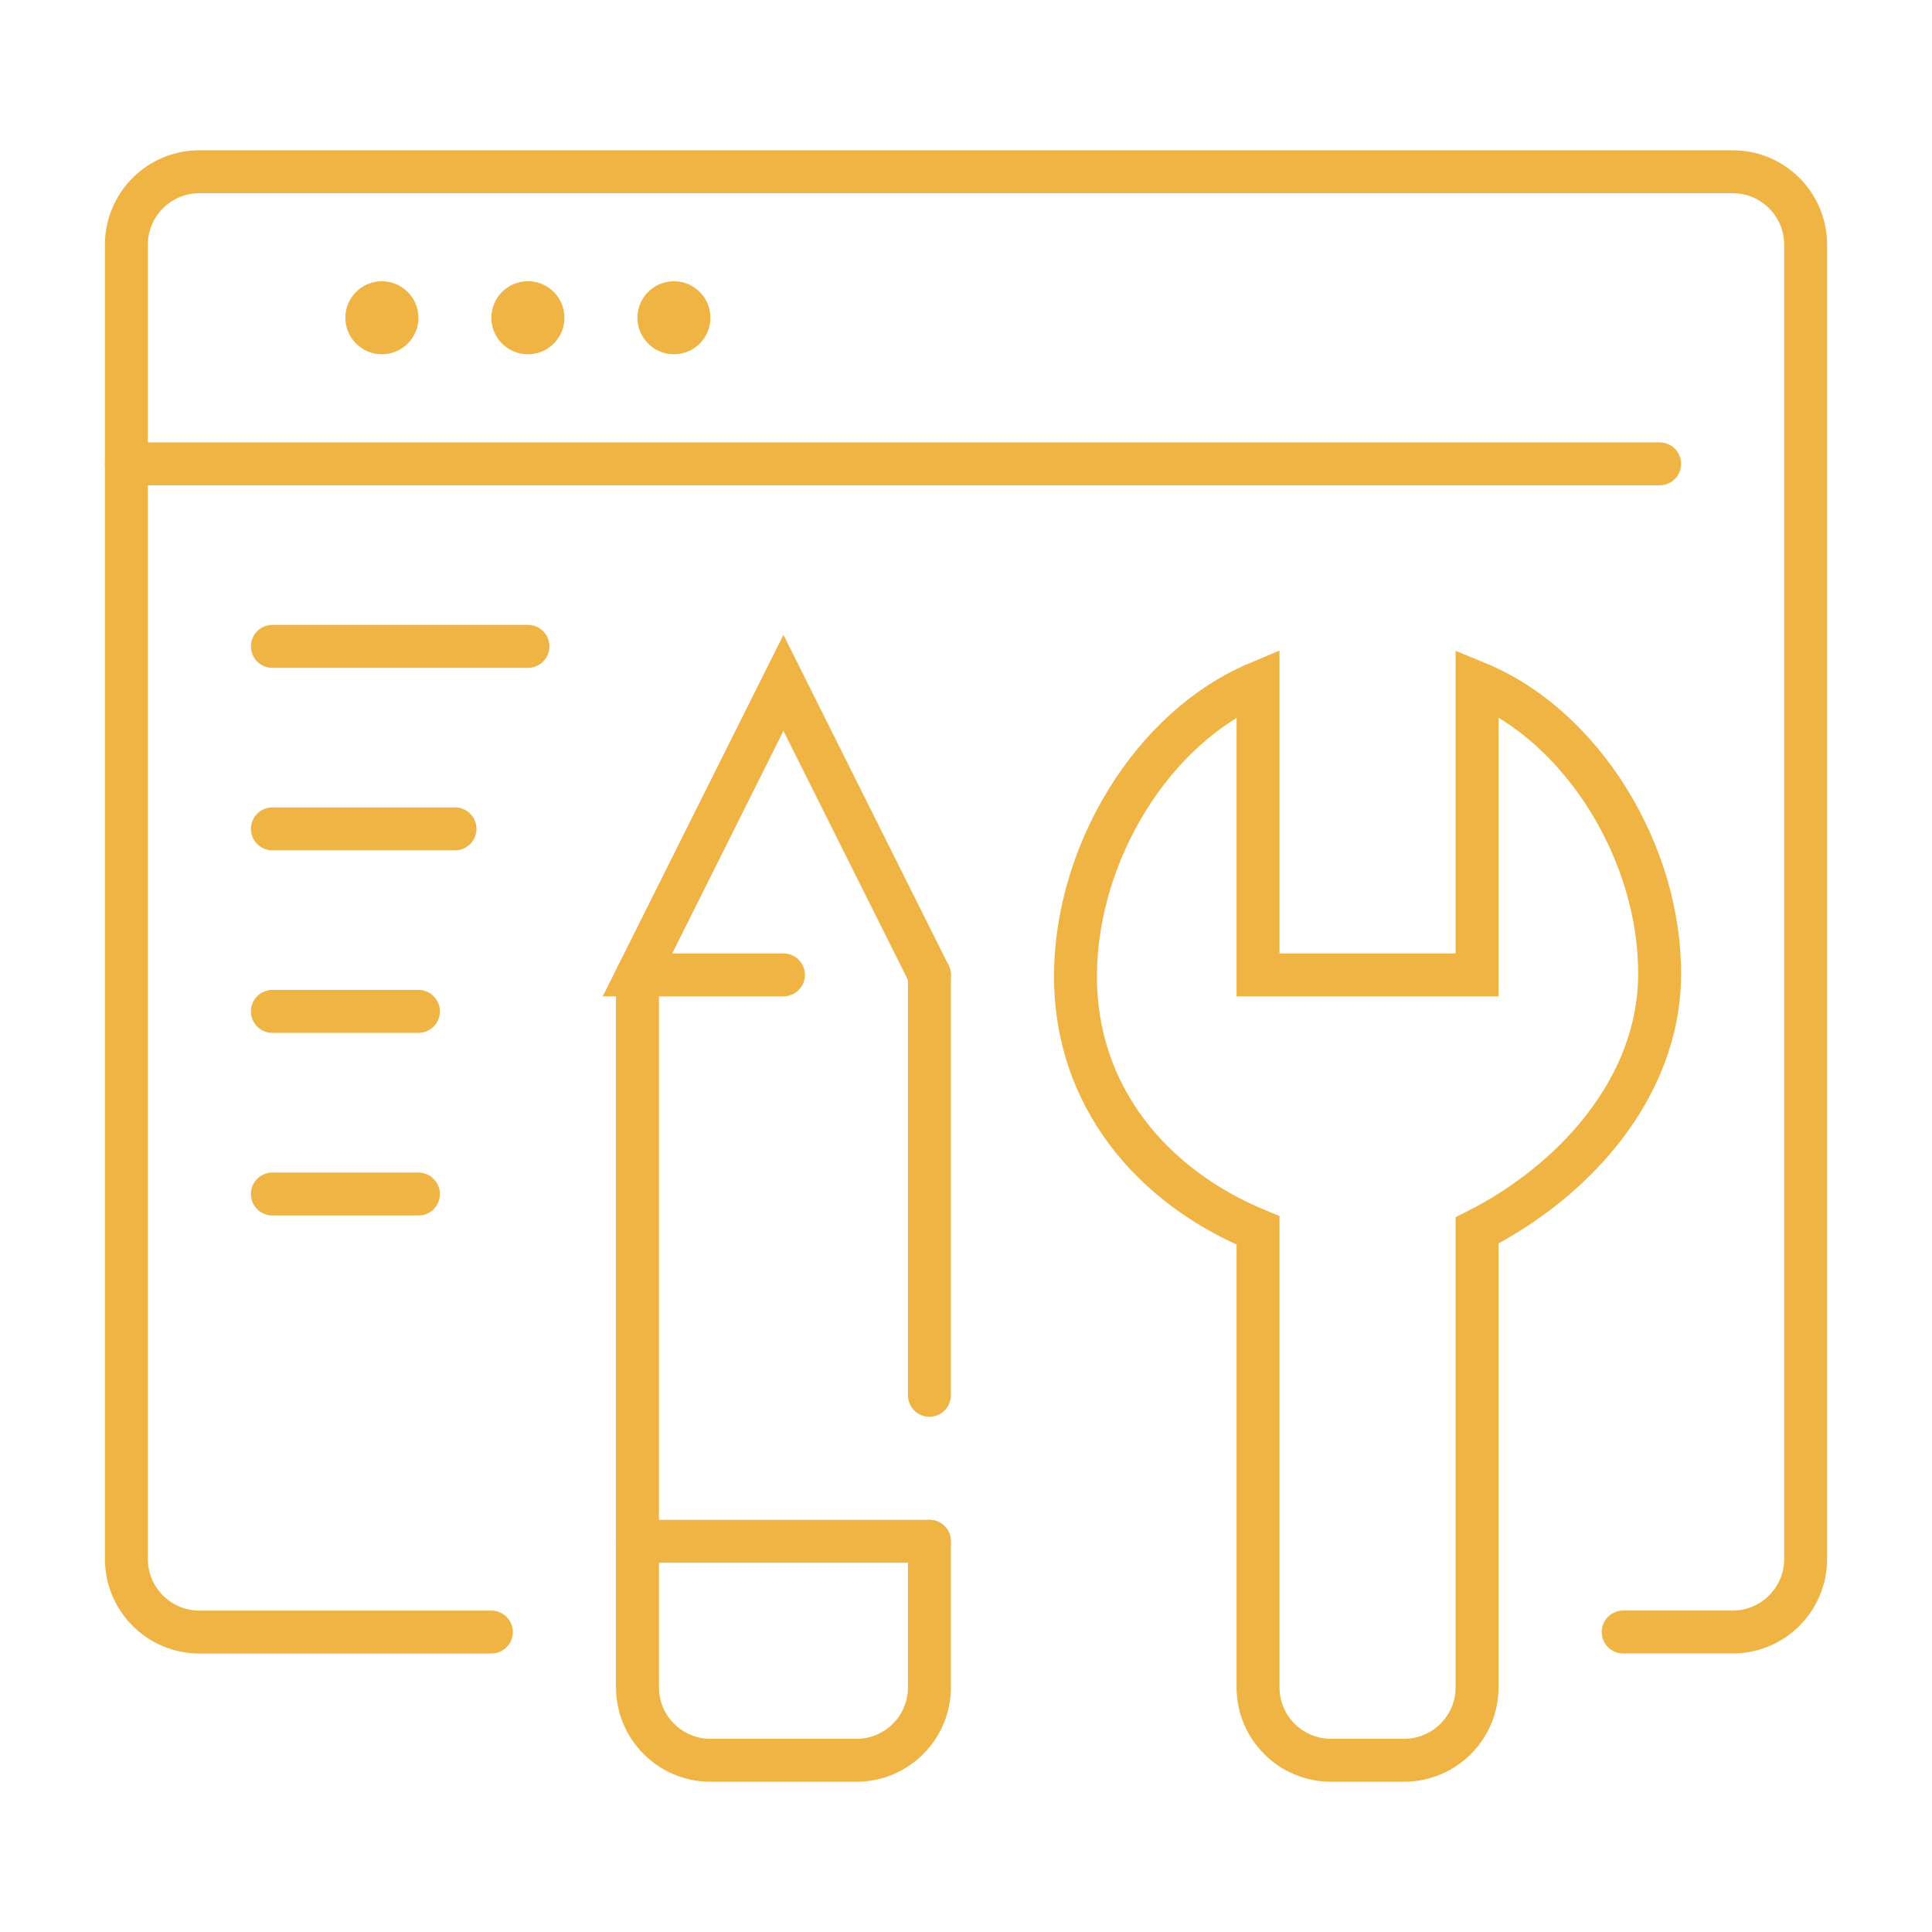
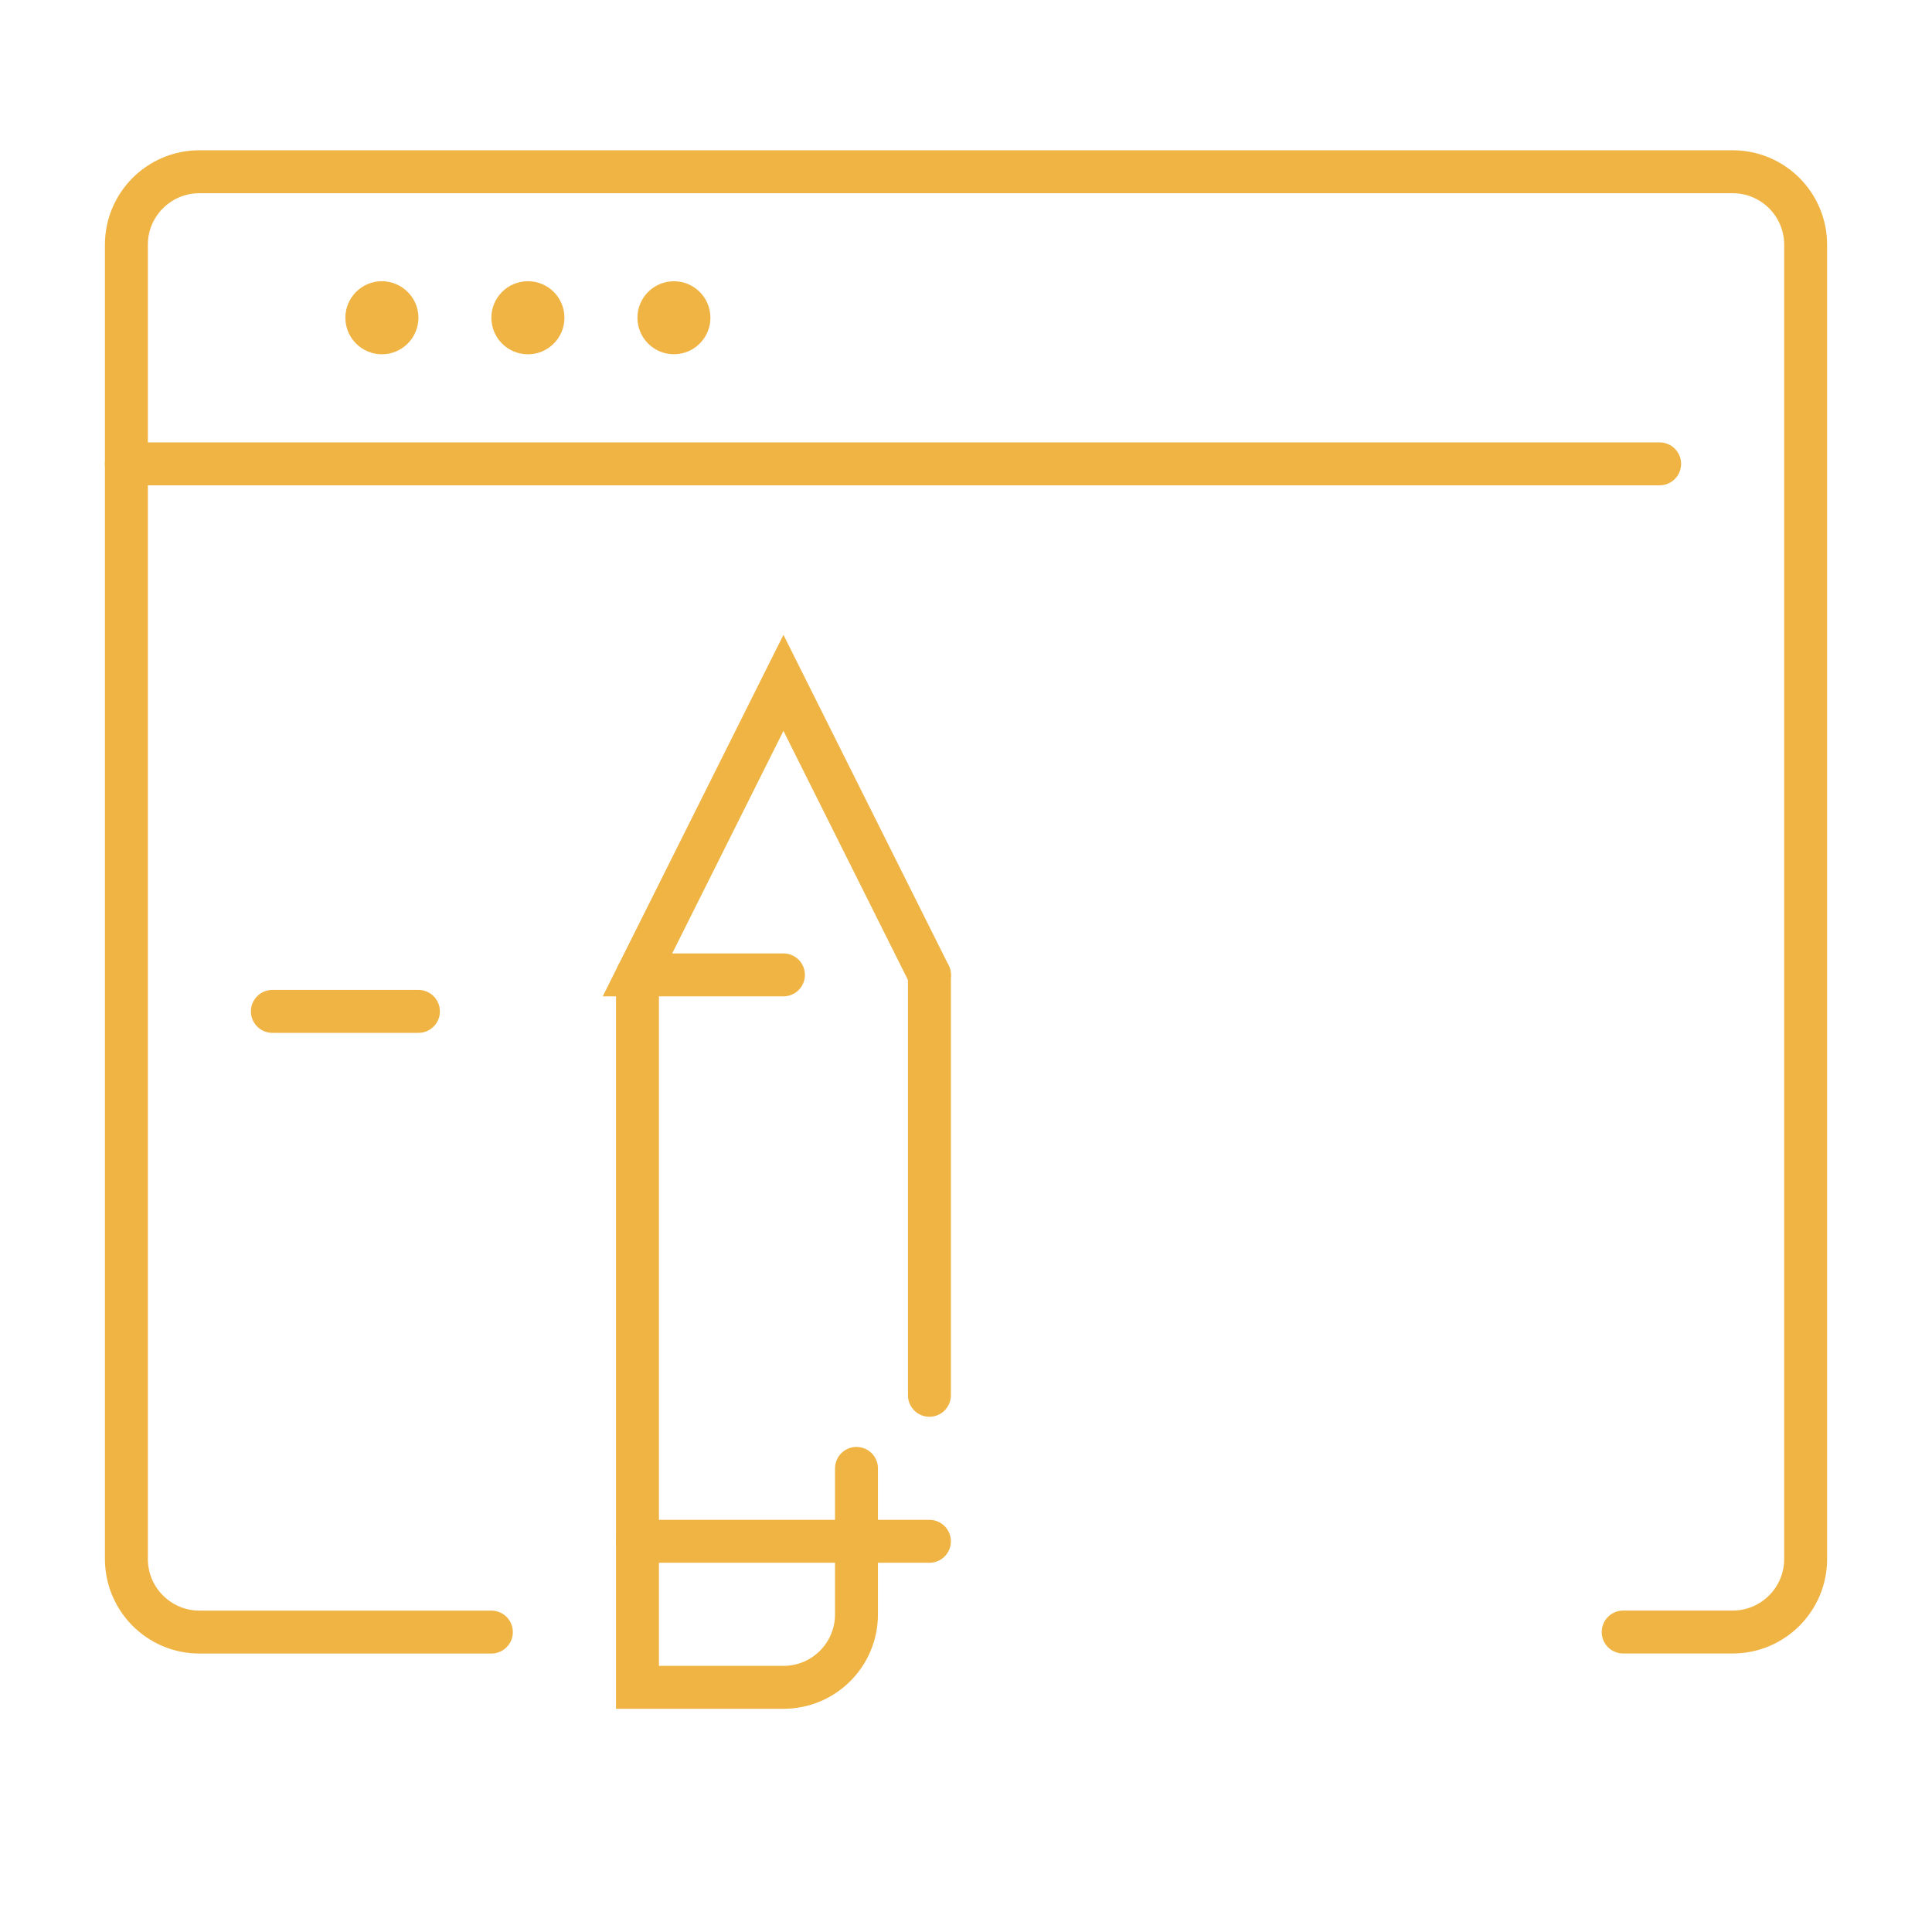
<svg xmlns="http://www.w3.org/2000/svg" version="1.1" id="Calque_1" x="0px" y="0px" width="45px" height="45px" viewBox="0 0 45 45" enable-background="new 0 0 45 45" xml:space="preserve">
  <g>
-     <line fill="none" stroke="#EFB443" stroke-linecap="round" stroke-miterlimit="10" x1="6.344" y1="15.055" x2="12.297" y2="15.055" />
-     <line fill="none" stroke="#EFB443" stroke-linecap="round" stroke-miterlimit="10" x1="6.344" y1="19.306" x2="10.598" y2="19.306" />
    <line fill="none" stroke="#EFB443" stroke-linecap="round" stroke-miterlimit="10" x1="6.344" y1="23.557" x2="9.746" y2="23.557" />
-     <line fill="none" stroke="#EFB443" stroke-linecap="round" stroke-miterlimit="10" x1="6.344" y1="27.811" x2="9.746" y2="27.811" />
    <path fill="none" stroke="#EFB443" stroke-linecap="round" stroke-miterlimit="10" d="M11.445,38.014H4.645   c-0.939,0-1.701-0.763-1.701-1.702V5.701C2.943,4.762,3.705,4,4.645,4h35.711c0.941,0,1.701,0.762,1.701,1.701v30.61   c0,0.939-0.76,1.702-1.701,1.702h-2.549" />
    <line fill="none" stroke="#EFB443" stroke-linecap="round" stroke-miterlimit="10" x1="2.943" y1="10.804" x2="38.656" y2="10.804" />
    <circle fill="#EFB443" cx="15.697" cy="7.401" r="0.85" />
    <circle fill="#EFB443" cx="12.296" cy="7.401" r="0.851" />
    <path fill="#EFB443" d="M9.746,7.401c0,0.47-0.383,0.851-0.852,0.851c-0.467,0-0.85-0.381-0.85-0.851s0.383-0.851,0.85-0.851   C9.363,6.551,9.746,6.932,9.746,7.401z" />
    <line fill="none" stroke="#EFB443" stroke-linecap="round" stroke-miterlimit="10" x1="21.648" y1="32.499" x2="21.648" y2="22.707" />
    <g>
-       <path fill="none" stroke="#EFB443" stroke-linecap="round" stroke-miterlimit="10" d="M14.848,22.707v16.594    c0,0.938,0.762,1.699,1.699,1.699h3.402c0.939,0,1.699-0.761,1.699-1.699v-3.4" />
+       <path fill="none" stroke="#EFB443" stroke-linecap="round" stroke-miterlimit="10" d="M14.848,22.707v16.594    h3.402c0.939,0,1.699-0.761,1.699-1.699v-3.4" />
      <line fill="none" stroke="#EFB443" stroke-linecap="round" stroke-miterlimit="10" x1="14.848" y1="35.9" x2="21.648" y2="35.9" />
      <polyline fill="none" stroke="#EFB443" stroke-linecap="round" stroke-miterlimit="10" points="21.648,22.707 18.248,15.905     14.848,22.707 18.248,22.707   " />
    </g>
-     <path fill="none" stroke="#EFB443" stroke-linecap="round" stroke-miterlimit="10" d="M34.404,39.301V28.659   c2.23-1.131,4.236-3.292,4.252-5.952c0.018-2.832-1.795-5.793-4.252-6.802v6.802h-5.102v-6.802   c-2.469,1.036-4.236,3.969-4.252,6.802c-0.016,2.834,1.795,4.944,4.252,5.952v10.642c0,0.938,0.76,1.699,1.701,1.699h1.699   C33.643,41,34.404,40.239,34.404,39.301z" />
  </g>
</svg>